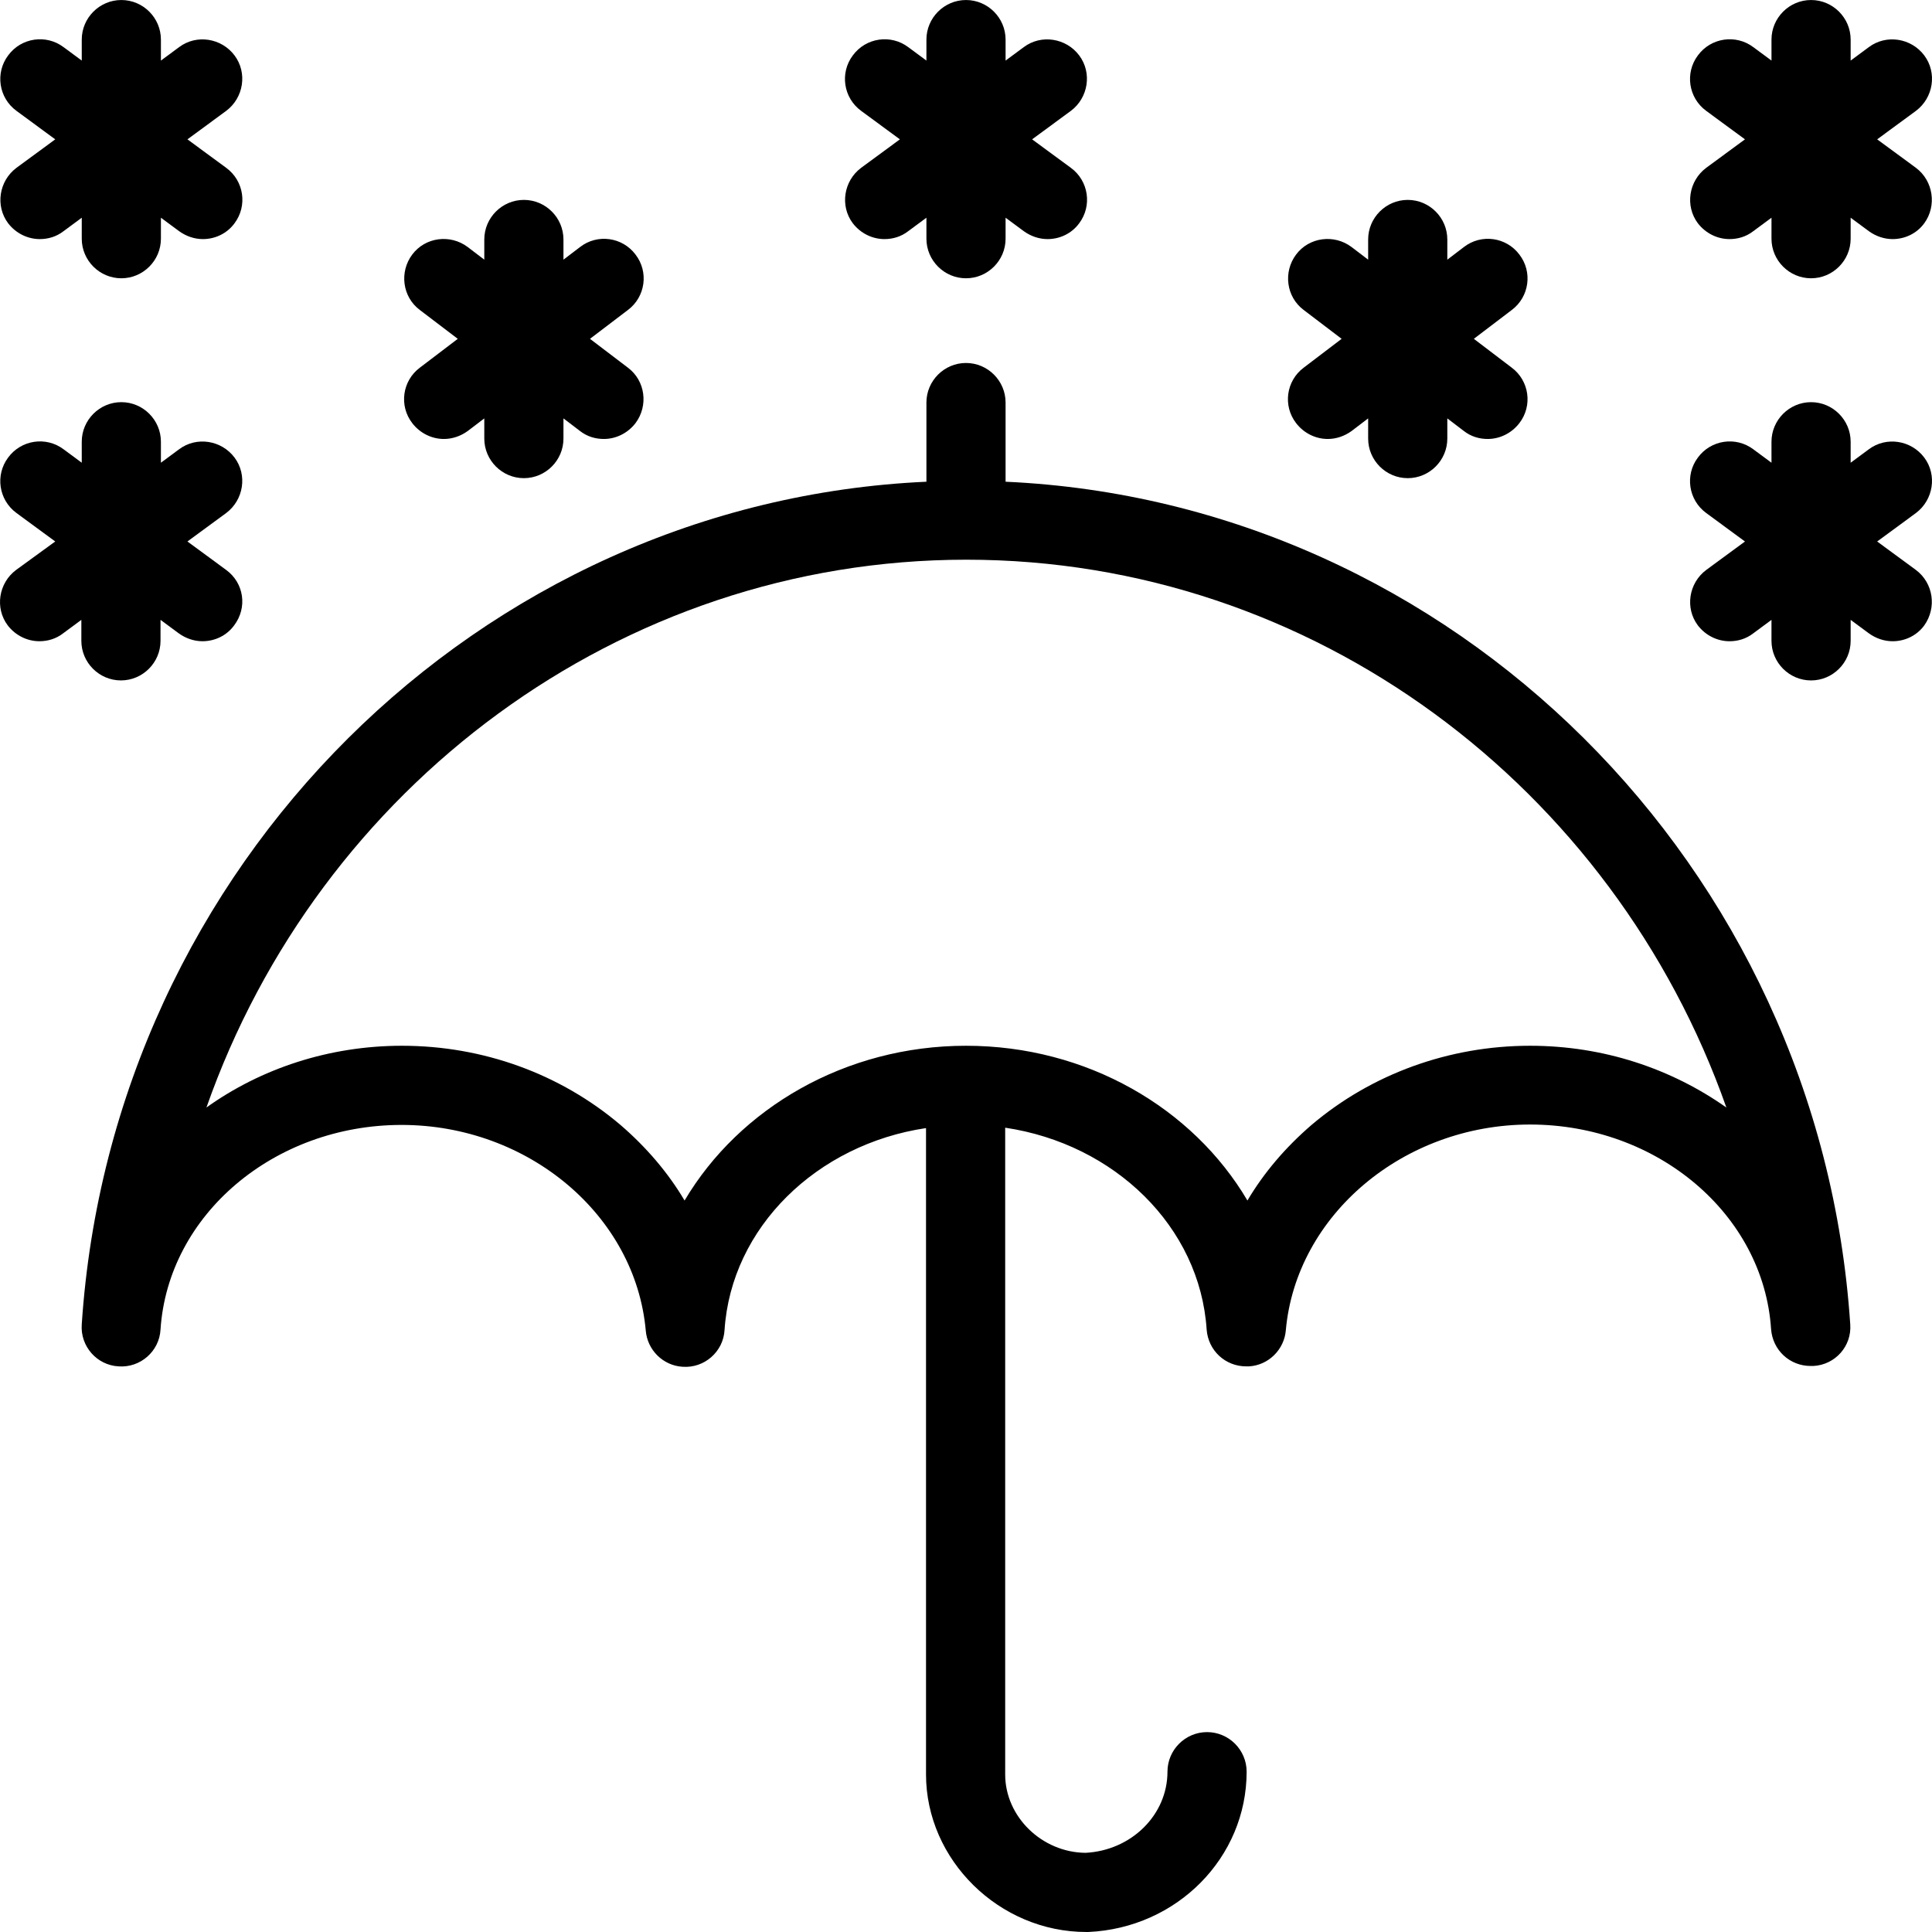
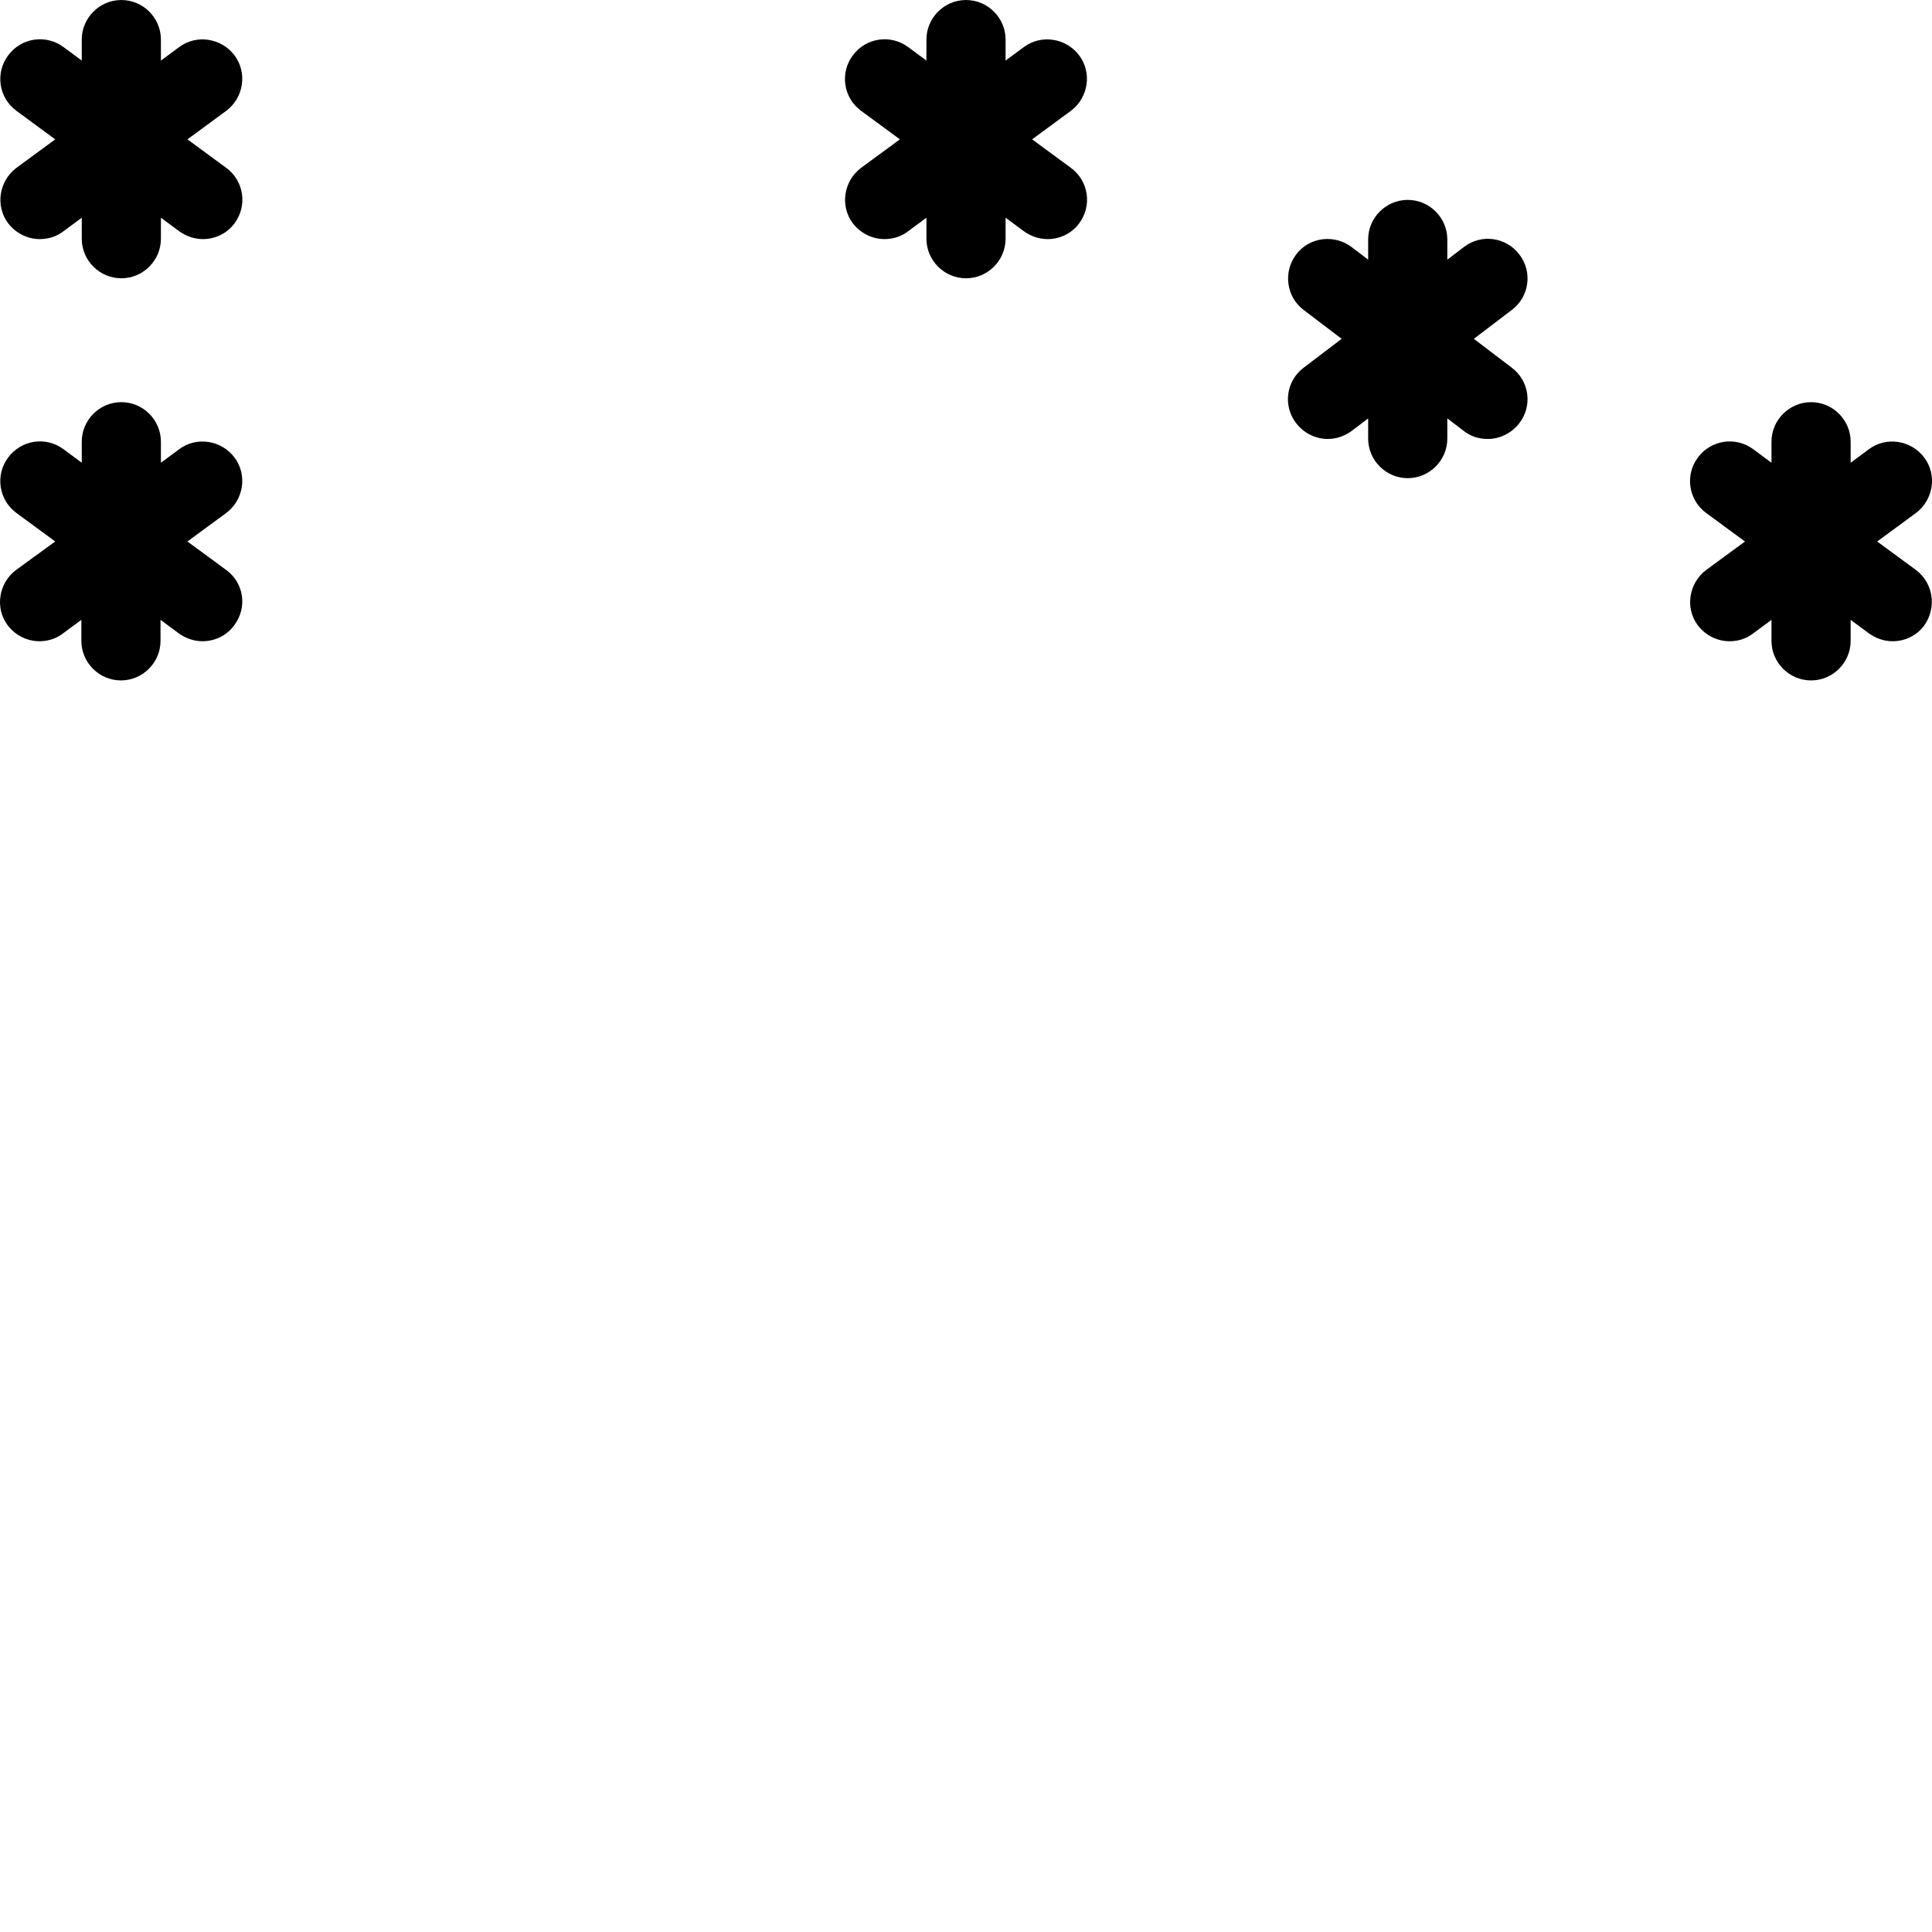
<svg xmlns="http://www.w3.org/2000/svg" version="1.1" id="Layer_1" x="0px" y="0px" viewBox="0 0 488.107 488.107" style="enable-background:new 0 0 488.107 488.107;" xml:space="preserve">
  <g transform="translate(0 -540.36)">
    <g>
      <g>
        <path d="M327.454,647.264c2,2.6,5,4,8,4c2.1,0,4.2-0.7,6-2l4.2-3.2v5.1c0,5.5,4.5,10,10,10s10-4.5,10-10v-5.1l4.2,3.2     c1.8,1.4,3.9,2,6,2c3,0,6-1.4,8-4c3.4-4.4,2.5-10.7-1.9-14l-9.6-7.3l9.6-7.3c4.4-3.3,5.3-9.6,1.9-14c-3.3-4.4-9.6-5.3-14-1.9     l-4.2,3.2v-5.1c0-5.5-4.5-10-10-10s-10,4.5-10,10v5.1l-4.2-3.2c-4.4-3.3-10.7-2.5-14,1.9s-2.5,10.7,1.9,14l9.6,7.3l-9.6,7.3     C324.954,636.564,324.054,642.864,327.454,647.264z" />
-         <path d="M104.154,647.264c2,2.6,5,4,8,4c2.1,0,4.2-0.7,6-2l4.2-3.2v5.1c0,5.5,4.5,10,10,10s10-4.5,10-10v-5.1l4.2,3.2     c1.8,1.4,3.9,2,6,2c3,0,6-1.4,8-4c3.3-4.4,2.5-10.7-1.9-14l-9.6-7.3l9.6-7.3c4.4-3.3,5.3-9.6,1.9-14c-3.3-4.4-9.6-5.3-14-1.9     l-4.2,3.2v-5.1c0-5.5-4.5-10-10-10s-10,4.5-10,10v5.1l-4.2-3.2c-4.4-3.3-10.7-2.5-14,1.9c-3.3,4.4-2.5,10.7,1.9,14l9.6,7.3     l-9.6,7.3C101.654,636.564,100.754,642.864,104.154,647.264z" />
        <path d="M30.554,712.263c5.5,0,10-4.5,10-10v-5.3l4.6,3.4c1.8,1.3,3.9,2,6,2c3.1,0,6.1-1.4,8-4c3.4-4.5,2.5-10.7-2-14l-9.8-7.2     l9.8-7.2c4.4-3.3,5.4-9.6,2.1-14s-9.6-5.4-14-2.1l-4.6,3.4v-5.3c0-5.5-4.5-10-10-10s-10,4.5-10,10v5.3l-4.6-3.4     c-4.4-3.3-10.7-2.4-14,2.1c-3.3,4.4-2.4,10.7,2.1,14l9.8,7.2l-9.9,7.2c-4.4,3.3-5.4,9.6-2.1,14c2,2.6,5,4,8,4c2.1,0,4.2-0.6,6-2     l4.6-3.4v5.3C20.554,707.763,25.054,712.263,30.554,712.263z" />
        <path d="M486.154,655.964c-3.3-4.4-9.6-5.4-14-2.1l-4.6,3.4v-5.3c0-5.5-4.5-10-10-10s-10,4.5-10,10v5.3l-4.6-3.4     c-4.4-3.3-10.7-2.4-14,2.1c-3.3,4.4-2.4,10.7,2.1,14l9.8,7.2l-9.8,7.2c-4.4,3.3-5.4,9.6-2.1,14c2,2.6,5,4,8,4c2.1,0,4.2-0.6,6-2     l4.6-3.4v5.3c0,5.5,4.5,10,10,10s10-4.5,10-10v-5.3l4.6,3.4c1.8,1.3,3.9,2,6,2c3.1,0,6.1-1.4,8-4c3.2-4.5,2.3-10.7-2.1-14     l-9.8-7.2l9.8-7.2C488.454,666.664,489.454,660.364,486.154,655.964z" />
        <path d="M4.154,568.364l9.8,7.2l-9.8,7.2c-4.4,3.3-5.4,9.6-2.1,14c2,2.6,5,4,8,4c2.1,0,4.2-0.6,6-2l4.6-3.4v5.3     c0,5.5,4.5,10,10,10s10-4.5,10-10v-5.3l4.6,3.4c1.8,1.3,3.9,2,6,2c3.1,0,6.1-1.4,8-4c3.3-4.4,2.4-10.7-2.1-14l-9.8-7.2l9.8-7.2     c4.4-3.3,5.4-9.6,2.1-14s-9.6-5.4-14-2.1l-4.6,3.4v-5.3c0-5.5-4.5-10-10-10s-10,4.5-10,10v5.3l-4.6-3.4c-4.4-3.3-10.7-2.4-14,2.1     C-1.246,558.764-0.346,565.064,4.154,568.364z" />
-         <path d="M431.054,568.364l9.8,7.2l-9.8,7.2c-4.4,3.3-5.4,9.6-2.1,14c2,2.6,5,4,8,4c2.1,0,4.2-0.6,6-2l4.6-3.4v5.3     c0,5.5,4.5,10,10,10s10-4.5,10-10v-5.3l4.6,3.4c1.8,1.3,3.9,2,6,2c3.1,0,6.1-1.4,8-4c3.2-4.4,2.3-10.7-2.1-14l-9.8-7.2l9.8-7.2     c4.4-3.3,5.4-9.6,2.1-14s-9.6-5.4-14-2.1l-4.6,3.4v-5.3c0-5.5-4.5-10-10-10s-10,4.5-10,10v5.3l-4.6-3.4c-4.4-3.3-10.7-2.4-14,2.1     C425.654,558.764,426.554,565.064,431.054,568.364z" />
        <path d="M217.554,568.364l9.8,7.2l-9.8,7.2c-4.4,3.3-5.4,9.6-2.1,14c2,2.6,5,4,8,4c2.1,0,4.2-0.6,6-2l4.6-3.4v5.3     c0,5.5,4.5,10,10,10s10-4.5,10-10v-5.3l4.6,3.4c1.8,1.3,3.9,2,6,2c3.1,0,6.1-1.4,8-4c3.3-4.4,2.4-10.7-2.1-14l-9.8-7.2l9.8-7.2     c4.4-3.3,5.4-9.6,2.1-14s-9.6-5.4-14-2.1l-4.6,3.4v-5.3c0-5.5-4.5-10-10-10s-10,4.5-10,10v5.3l-4.6-3.4c-4.4-3.3-10.7-2.4-14,2.1     C212.154,558.764,213.054,565.064,217.554,568.364z" />
-         <path d="M467.454,874.964c-7.7-116.1-100.6-207.8-213.4-212.9v-20c0-5.5-4.5-10-10-10s-10,4.5-10,10v20     c-112.8,5.1-205.7,96.8-213.4,212.9c-0.4,5.5,3.8,10.3,9.3,10.6c5.5,0.4,10.3-3.8,10.6-9.3c1.9-29,28.7-51.7,60.9-51.7     c32,0,59.1,22.8,61.7,52c0.4,4.8,4.3,8.8,9.3,9.1c5.5,0.4,10.3-3.8,10.6-9.3c1.7-25.9,23.3-46.9,50.9-51v163.3     c0,21.6,18.5,39.8,40.5,39.8c0.2,0,0.3,0,0.5,0c22.4-1,40-18.8,40-40.5c0-5.5-4.5-10-10-10s-10,4.5-10,10     c0,10.9-9.1,19.9-20.7,20.5c-11-0.1-20.3-9.1-20.3-19.8v-163.4c27.6,4.1,49.2,25,50.9,51c0.4,5.3,4.7,9.3,10,9.3     c0.2,0,0.4,0,0.7,0c5-0.3,8.9-4.3,9.3-9.1c2.6-29.1,29.7-52,61.7-52c32.2,0,59,22.7,60.9,51.7c0.4,5.3,4.7,9.3,10,9.3     c0.2,0,0.4,0,0.7,0C463.654,885.164,467.854,880.464,467.454,874.964L467.454,874.964z M386.554,804.564L386.554,804.564     c-20.4,0-40,7.1-55.2,20c-6.5,5.6-12,12-16.2,19.1c-13.8-23.4-40.6-39.1-71.1-39.1s-57.3,15.8-71.1,39.1     c-4.2-7.1-9.7-13.5-16.2-19.1c-15.2-12.9-34.7-20-55.2-20c-18.5,0-35.7,5.8-49.4,15.6c28.4-80.9,104.3-138.4,192-138.4     s163.5,57.5,192,138.4C422.254,810.364,405.154,804.564,386.554,804.564z" />
      </g>
    </g>
  </g>
  <g>
</g>
  <g>
</g>
  <g>
</g>
  <g>
</g>
  <g>
</g>
  <g>
</g>
  <g>
</g>
  <g>
</g>
  <g>
</g>
  <g>
</g>
  <g>
</g>
  <g>
</g>
  <g>
</g>
  <g>
</g>
  <g>
</g>
</svg>